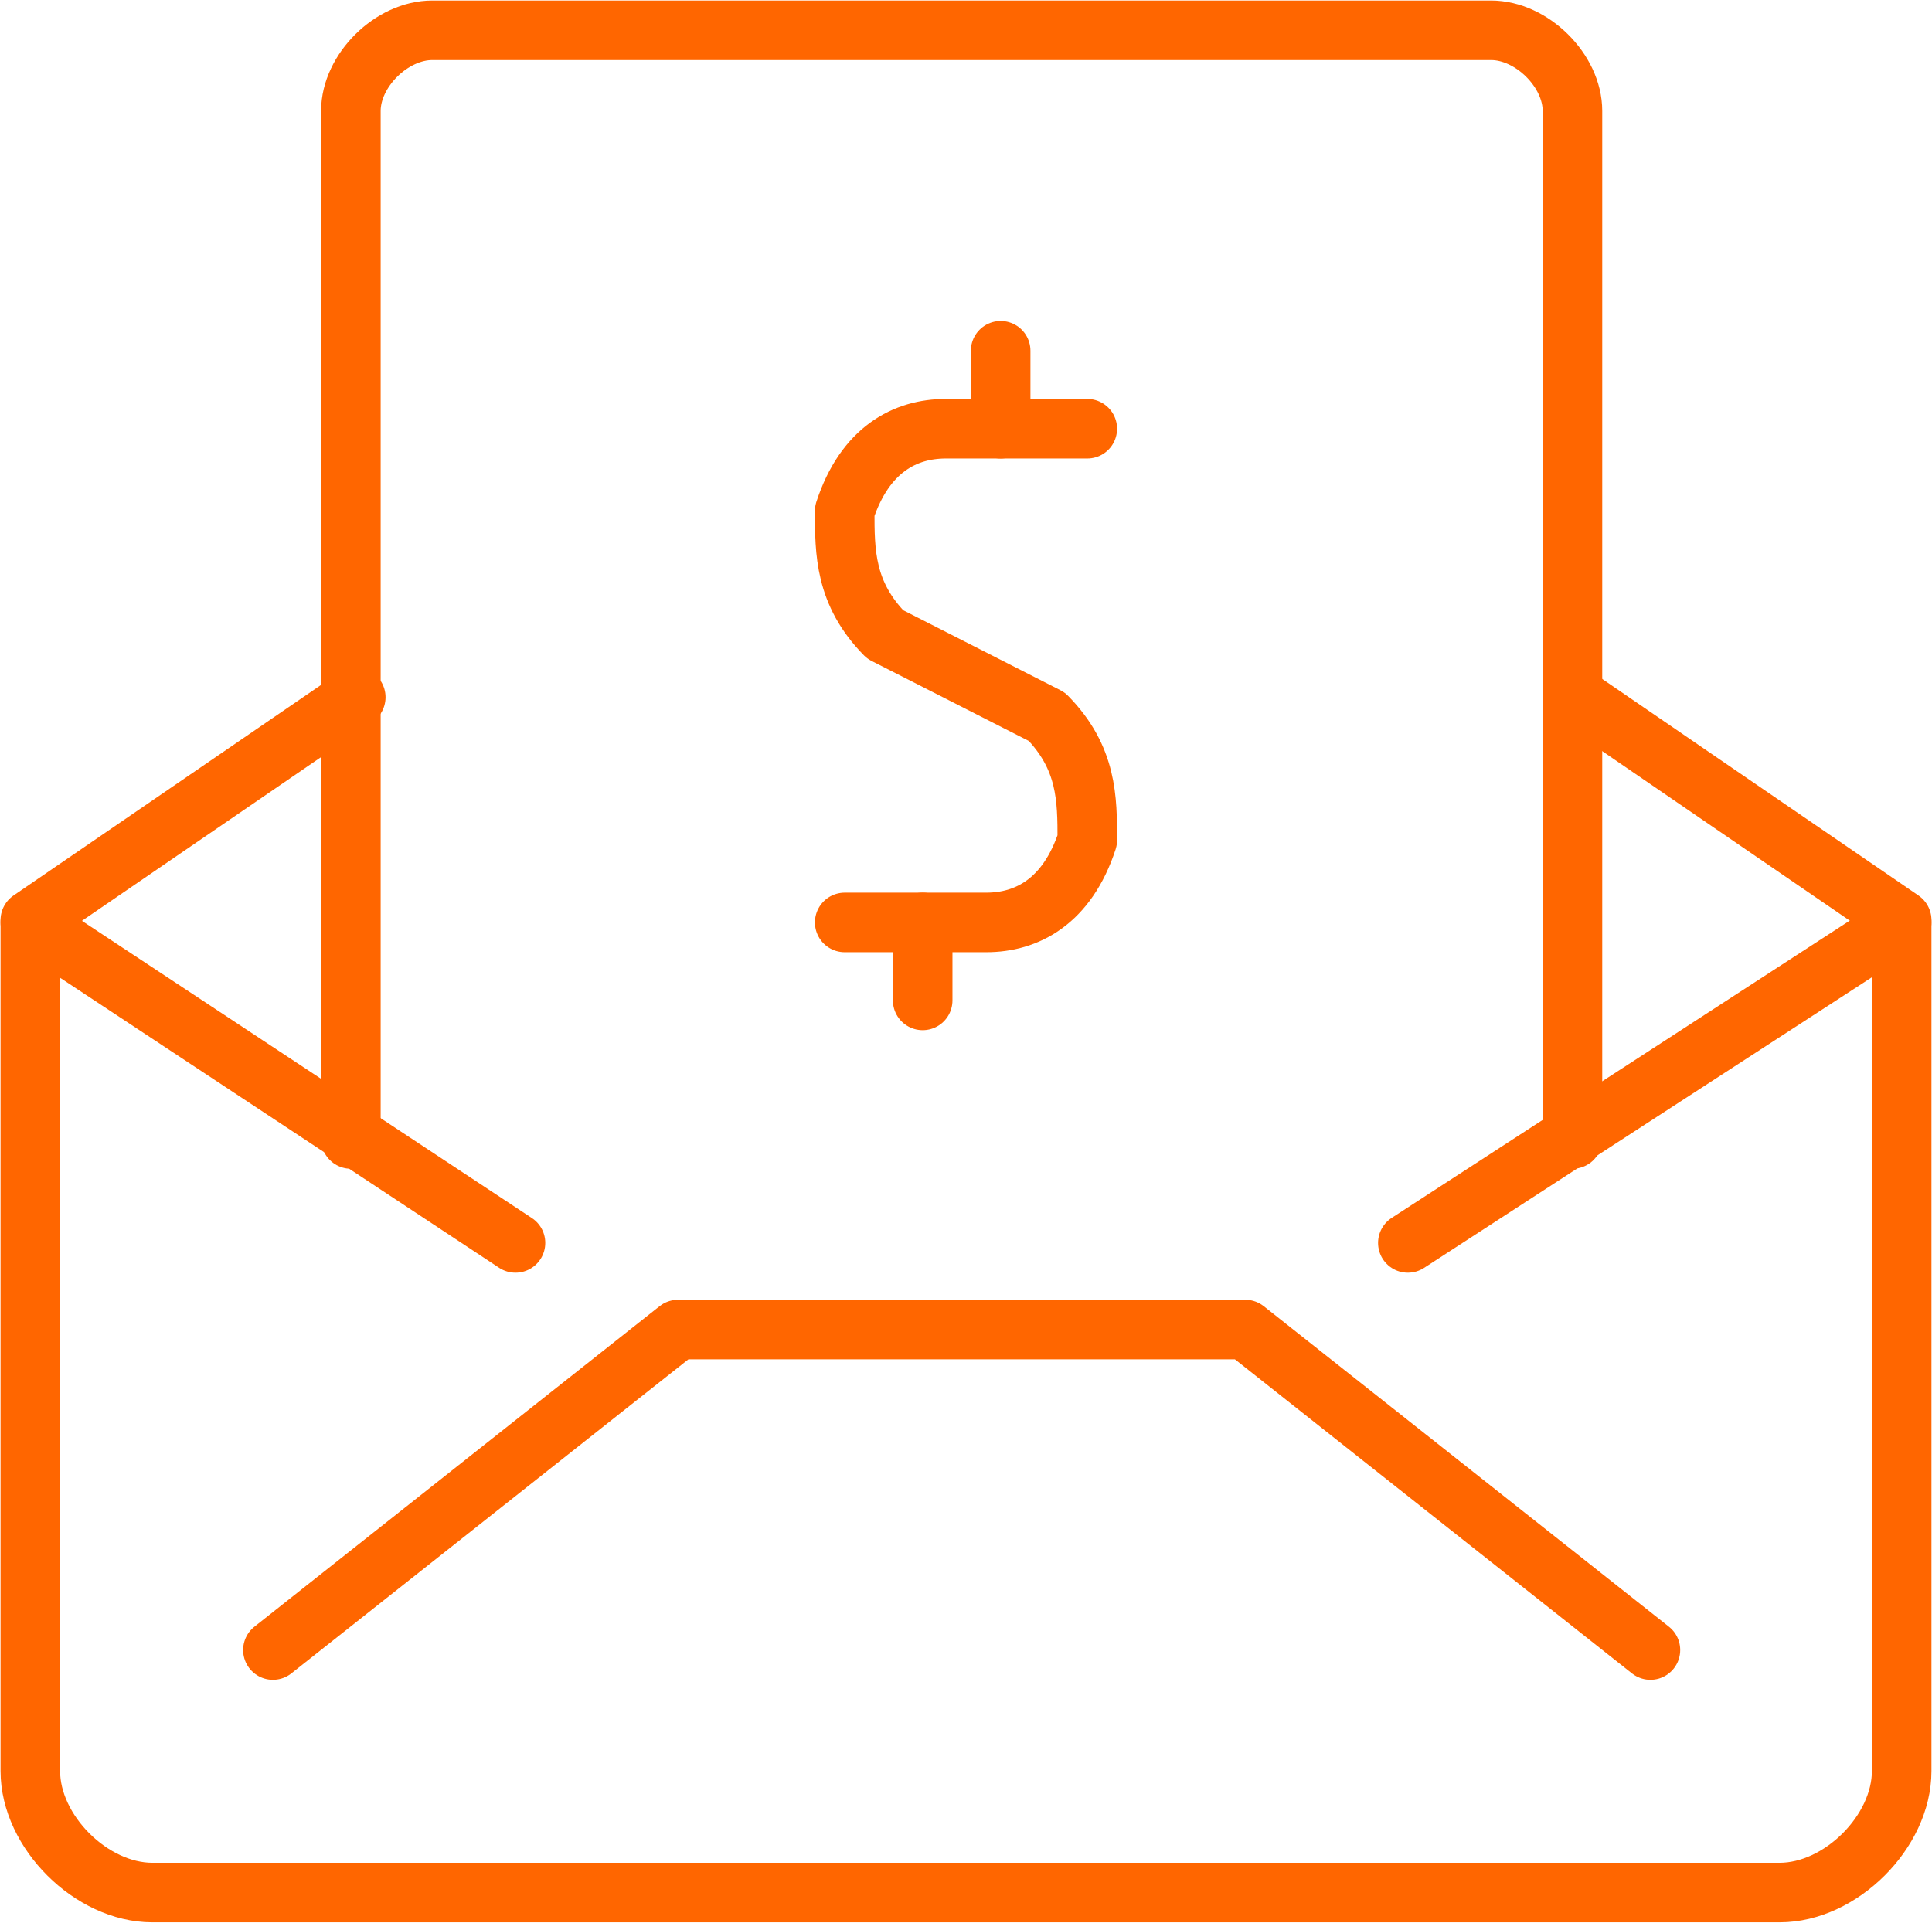
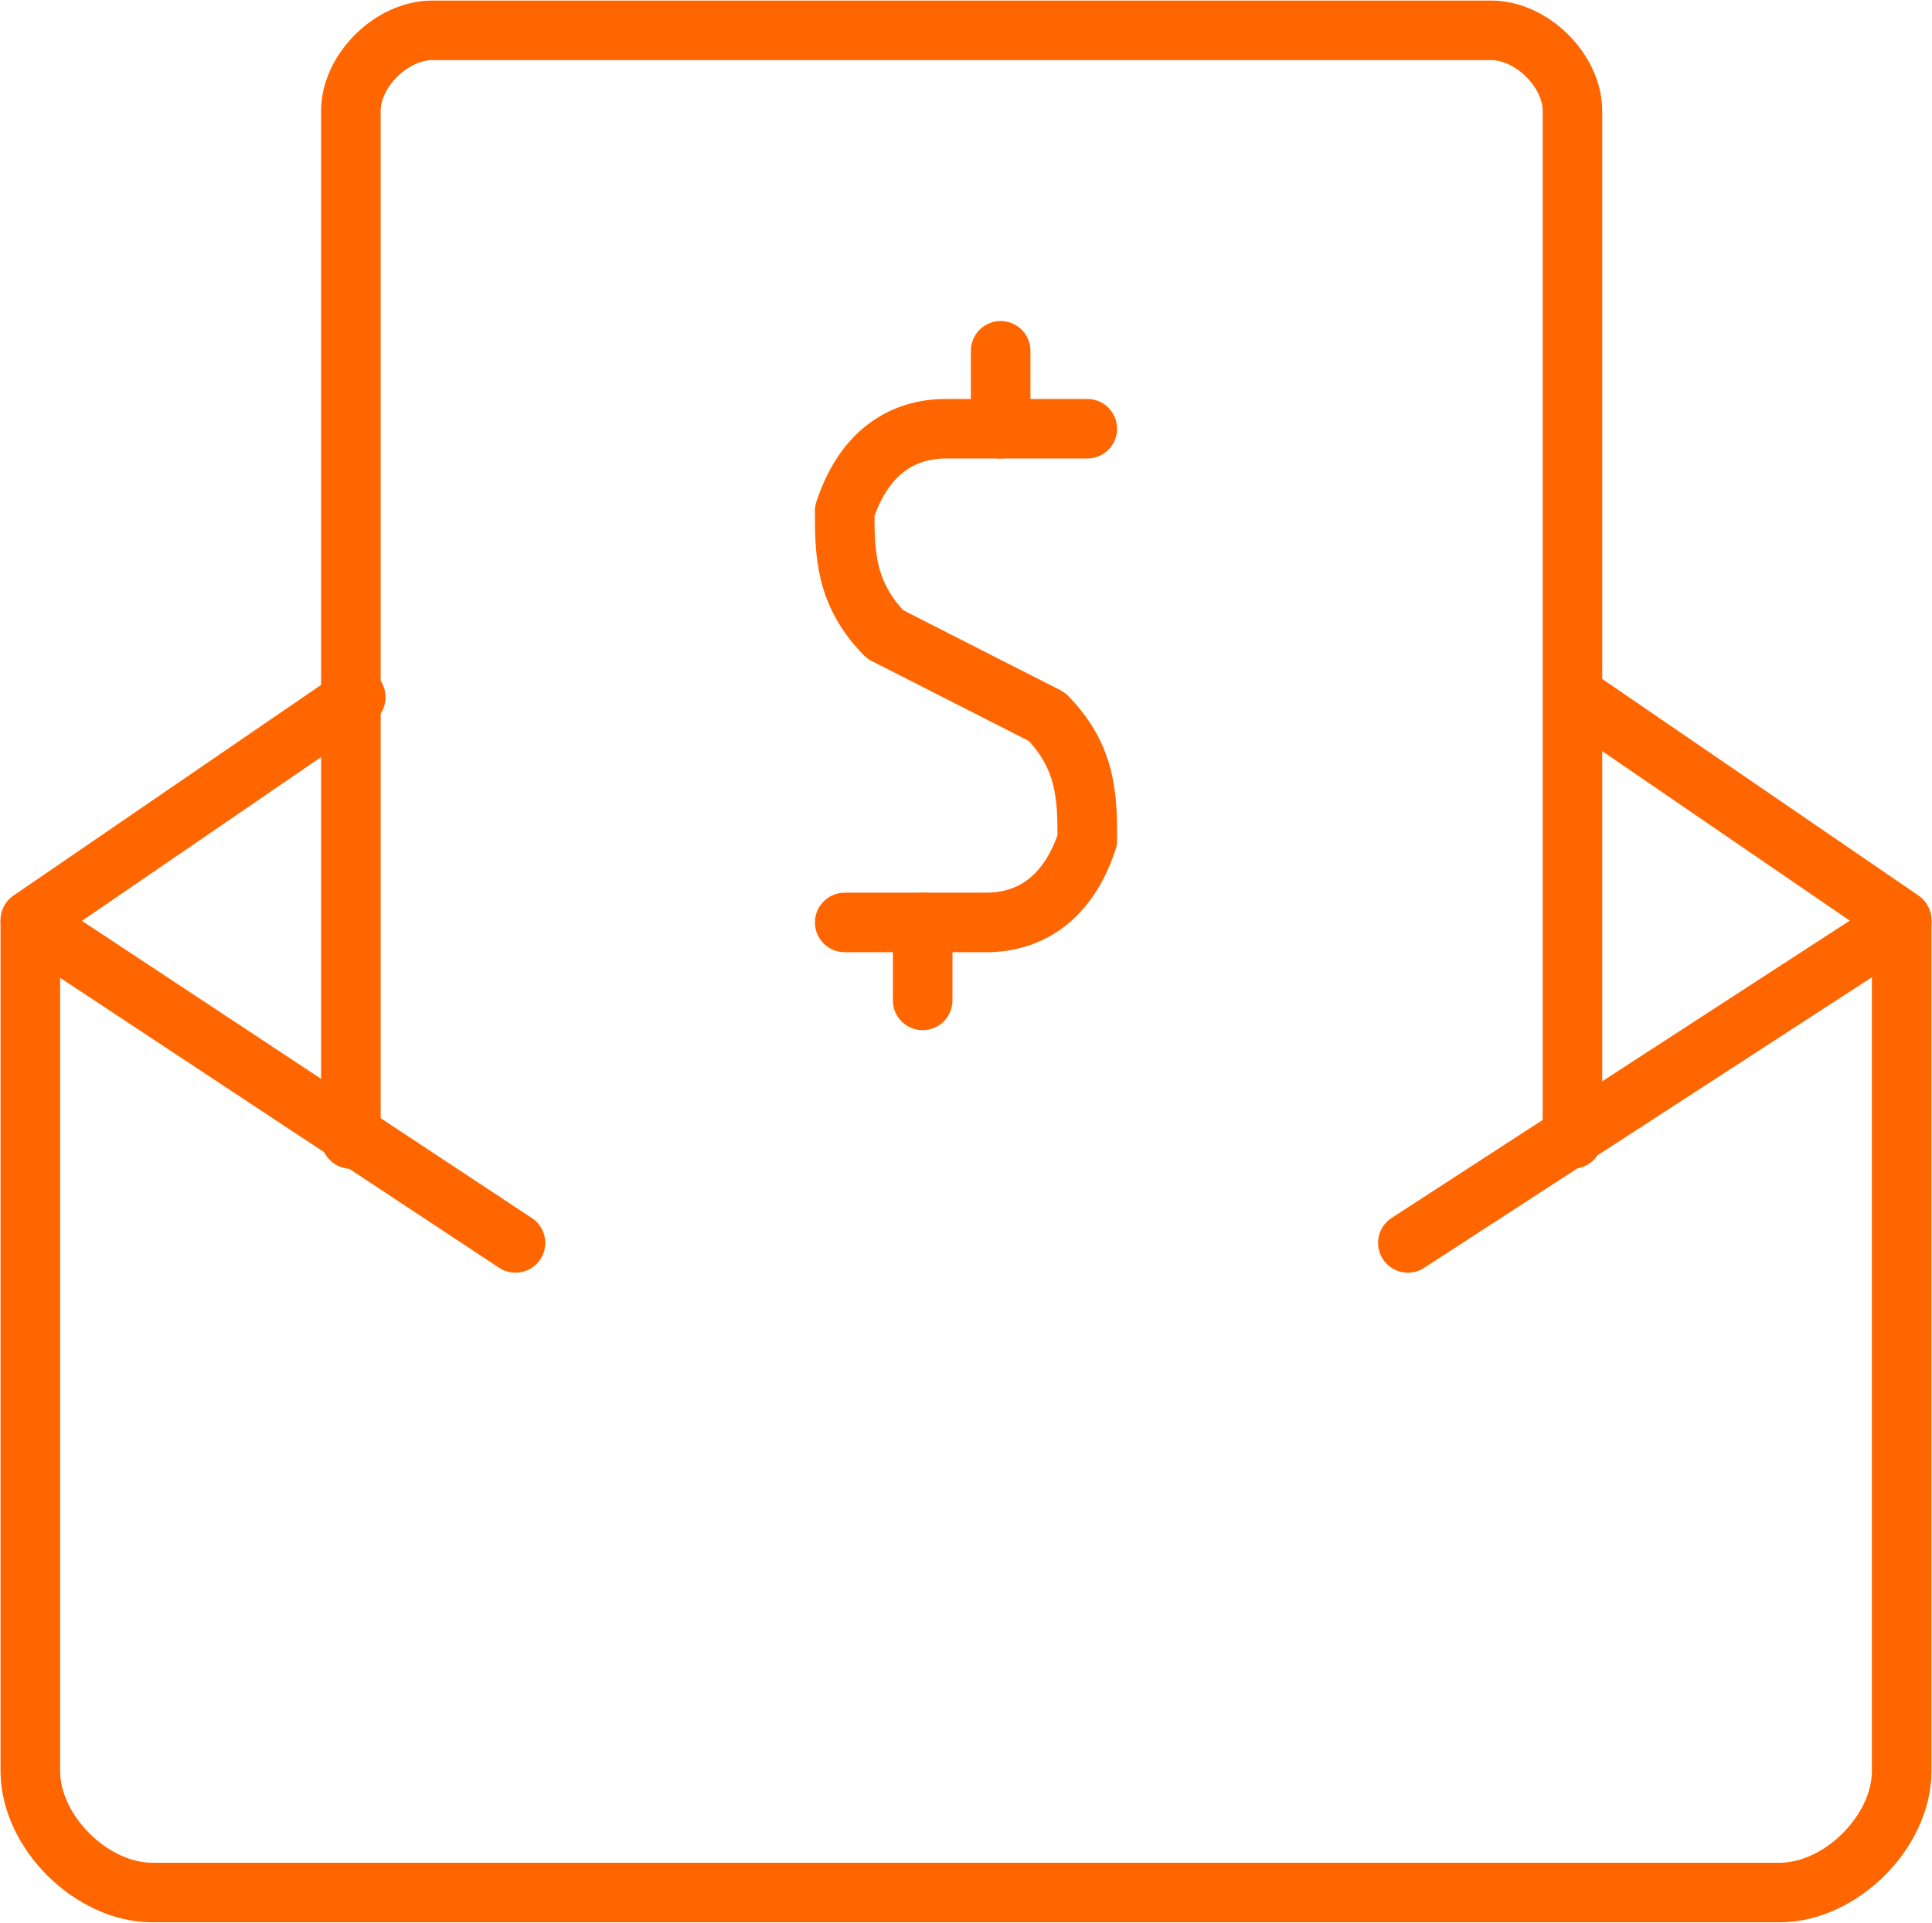
<svg xmlns="http://www.w3.org/2000/svg" width="223" height="222" xml:space="preserve" overflow="hidden">
  <g transform="translate(-172 -1181)">
    <path d="M353.935 1261.5C391.5 1287.23 391.5 1287.23 391.5 1287.23 391.5 1385.47 391.5 1385.47 391.5 1385.47 391.5 1392.48 384.457 1399.5 377.413 1399.5 189.587 1399.5 189.587 1399.5 189.587 1399.5 182.544 1399.5 175.5 1392.48 175.5 1385.47 175.5 1287.23 175.5 1287.23 175.5 1287.23 213.065 1261.5 213.065 1261.5 213.065 1261.5" stroke="#FF6600" stroke-width="6.875" stroke-linecap="round" stroke-linejoin="round" stroke-miterlimit="10" fill="none" fill-rule="evenodd" />
-     <path d="M203.5 1371.5 250.265 1334.5 315.735 1334.5 362.5 1371.5" stroke="#FF6600" stroke-width="6.875" stroke-linecap="round" stroke-linejoin="round" stroke-miterlimit="10" fill="none" fill-rule="evenodd" />
    <path d="M0 0 57 37" stroke="#FF6600" stroke-width="6.875" stroke-linecap="round" stroke-linejoin="round" stroke-miterlimit="10" fill="none" fill-rule="evenodd" transform="matrix(-1 0 0 1 391.5 1287.5)" />
    <path d="M175.5 1287.5 231.5 1324.5" stroke="#FF6600" stroke-width="6.875" stroke-linecap="round" stroke-linejoin="round" stroke-miterlimit="10" fill="none" fill-rule="evenodd" />
    <path d="M353.5 1312.5C353.5 1193.81 353.5 1193.81 353.5 1193.81 353.5 1189.15 348.8 1184.5 344.1 1184.5 221.9 1184.5 221.9 1184.5 221.9 1184.5 217.2 1184.5 212.5 1189.15 212.5 1193.81 212.5 1312.5 212.5 1312.5 212.5 1312.5" stroke="#FF6600" stroke-width="6.875" stroke-linecap="round" stroke-linejoin="round" stroke-miterlimit="10" fill="none" fill-rule="evenodd" />
    <path d="M297.5 1230.5C281.167 1230.5 281.167 1230.5 281.167 1230.5 276.5 1230.5 271.833 1232.88 269.5 1240 269.5 1244.75 269.5 1249.5 274.167 1254.25 292.833 1263.75 292.833 1263.75 292.833 1263.75 297.5 1268.5 297.5 1273.25 297.5 1278 295.167 1285.12 290.5 1287.5 285.833 1287.5 269.5 1287.5 269.5 1287.5 269.5 1287.5" stroke="#FF6600" stroke-width="6.875" stroke-linecap="round" stroke-linejoin="round" stroke-miterlimit="10" fill="none" fill-rule="evenodd" />
    <path d="M0 0 0 9" stroke="#FF6600" stroke-width="6.875" stroke-linecap="round" stroke-linejoin="round" stroke-miterlimit="10" fill="none" fill-rule="evenodd" transform="matrix(1 0 0 -1 287.5 1230.5)" />
    <path d="M0 0 0 9" stroke="#FF6600" stroke-width="6.875" stroke-linecap="round" stroke-linejoin="round" stroke-miterlimit="10" fill="none" fill-rule="evenodd" transform="matrix(1 0 0 -1 278.5 1296.5)" />
  </g>
</svg>